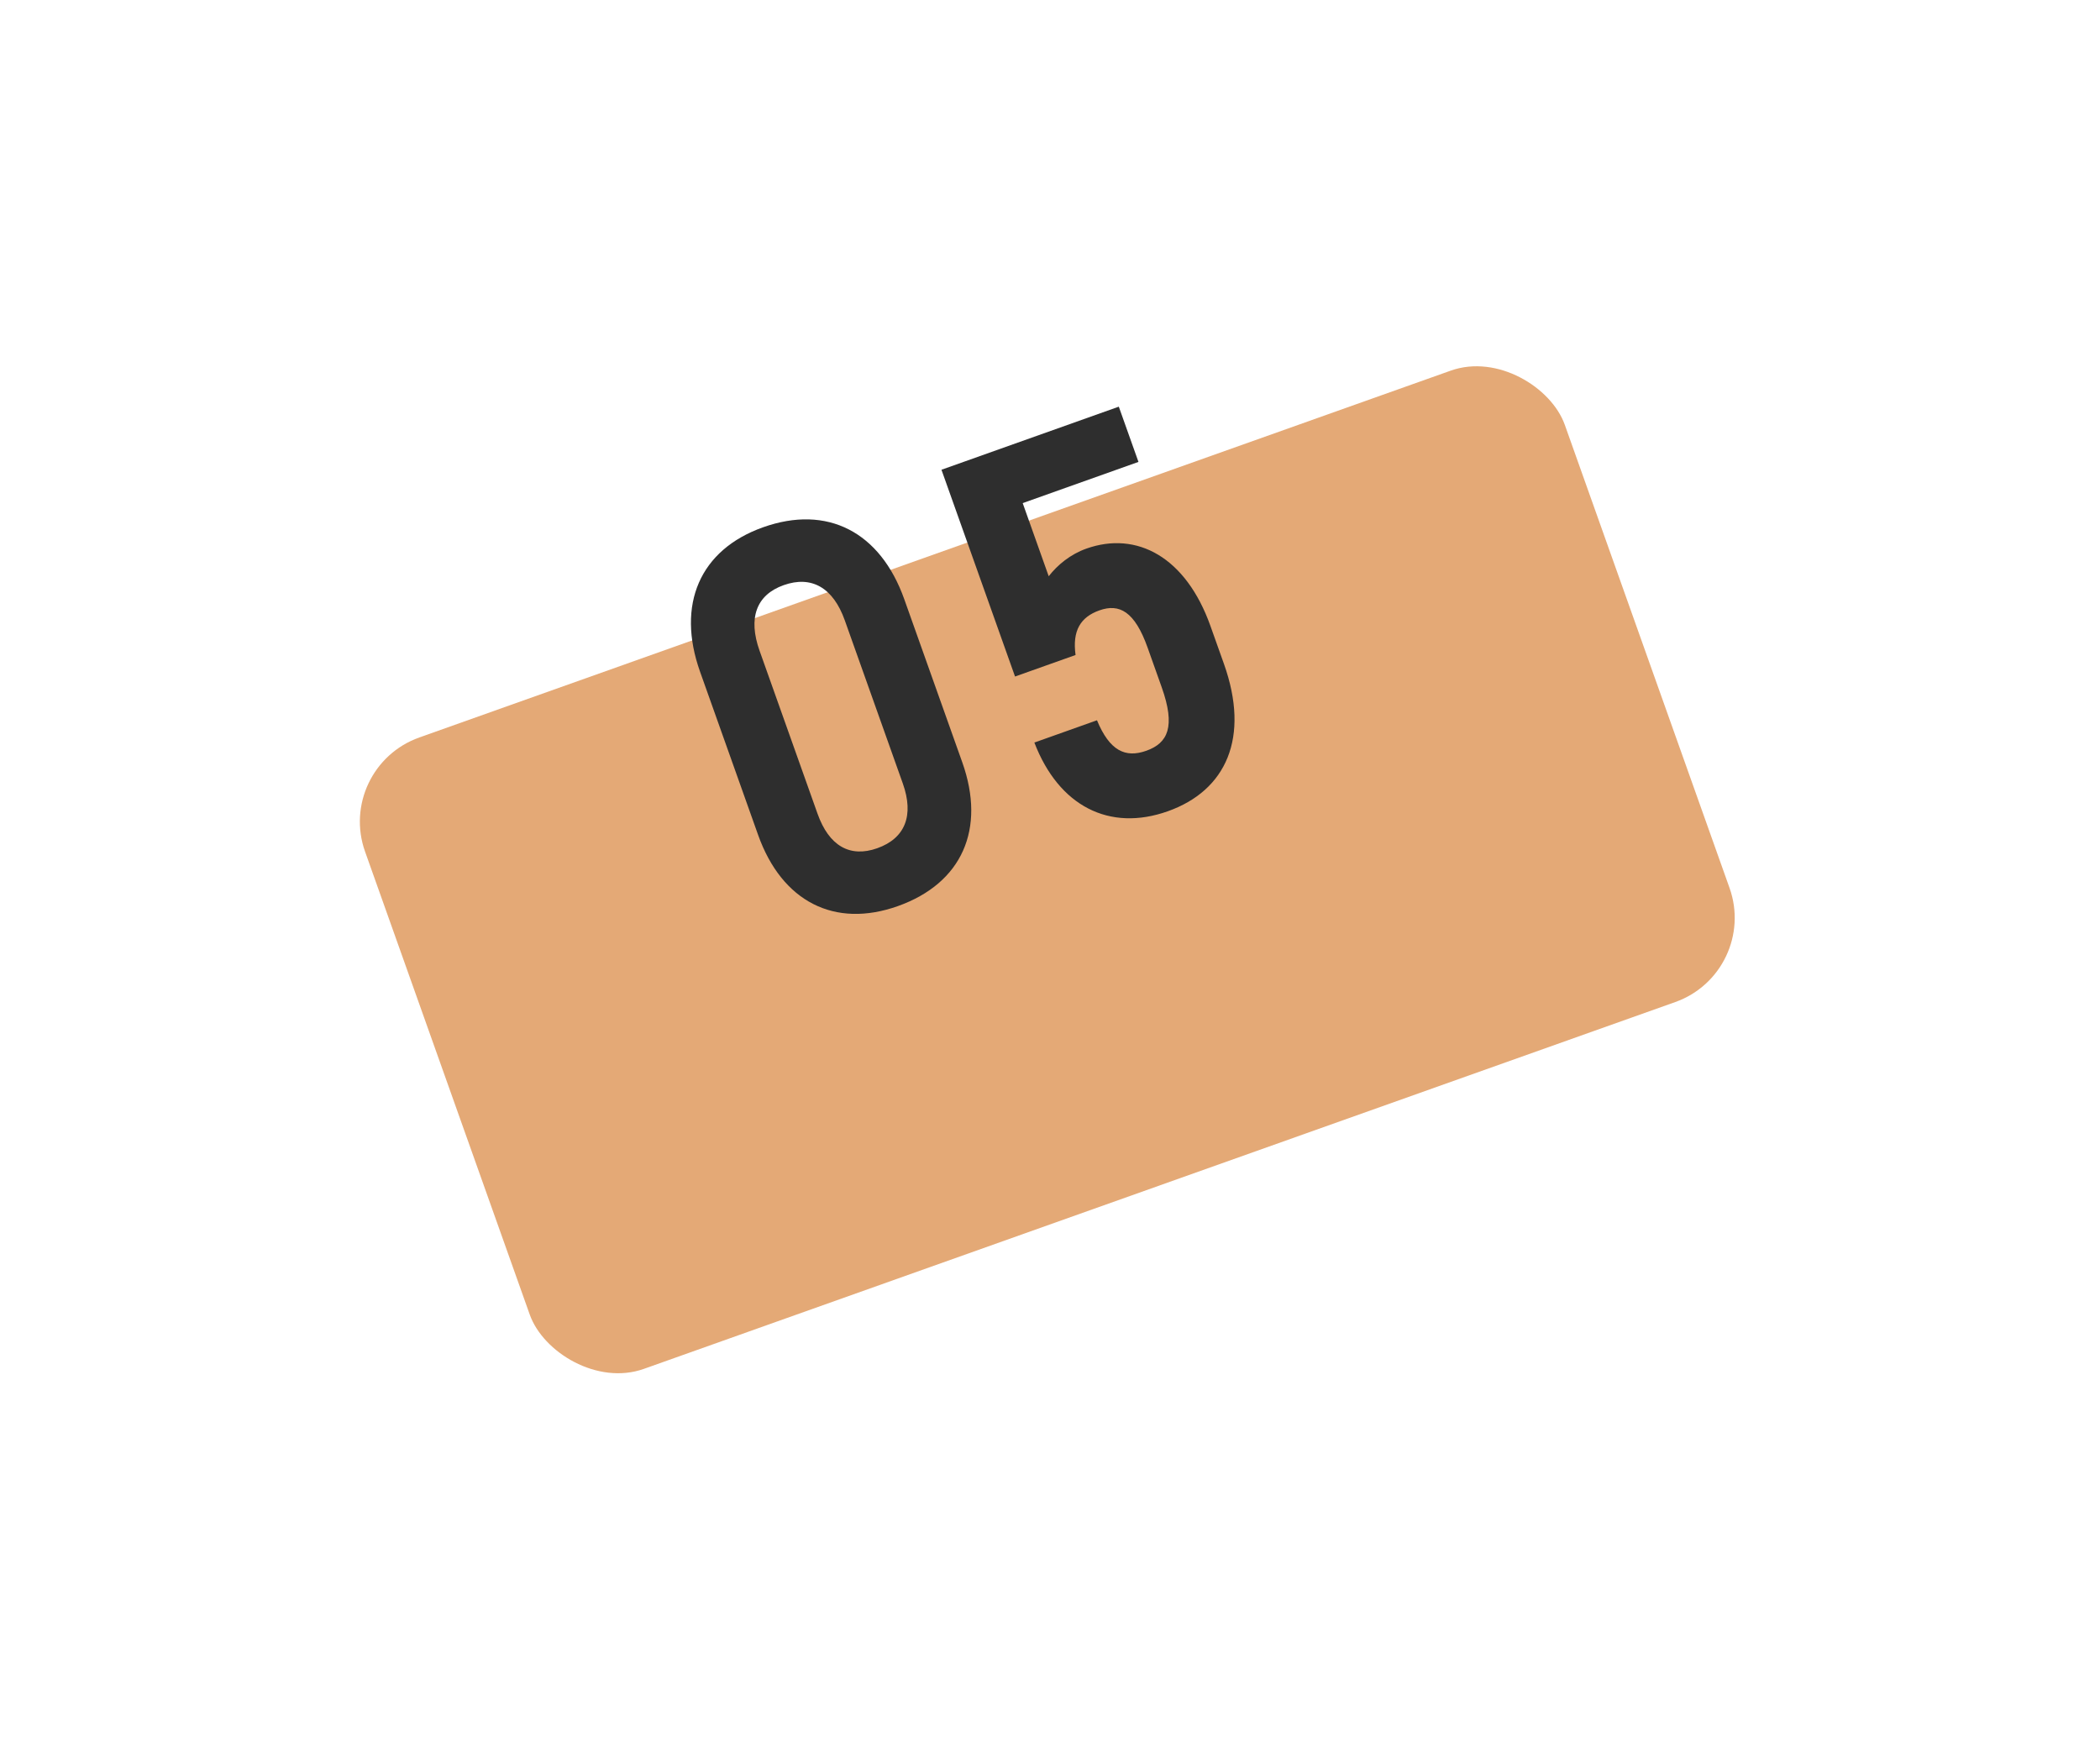
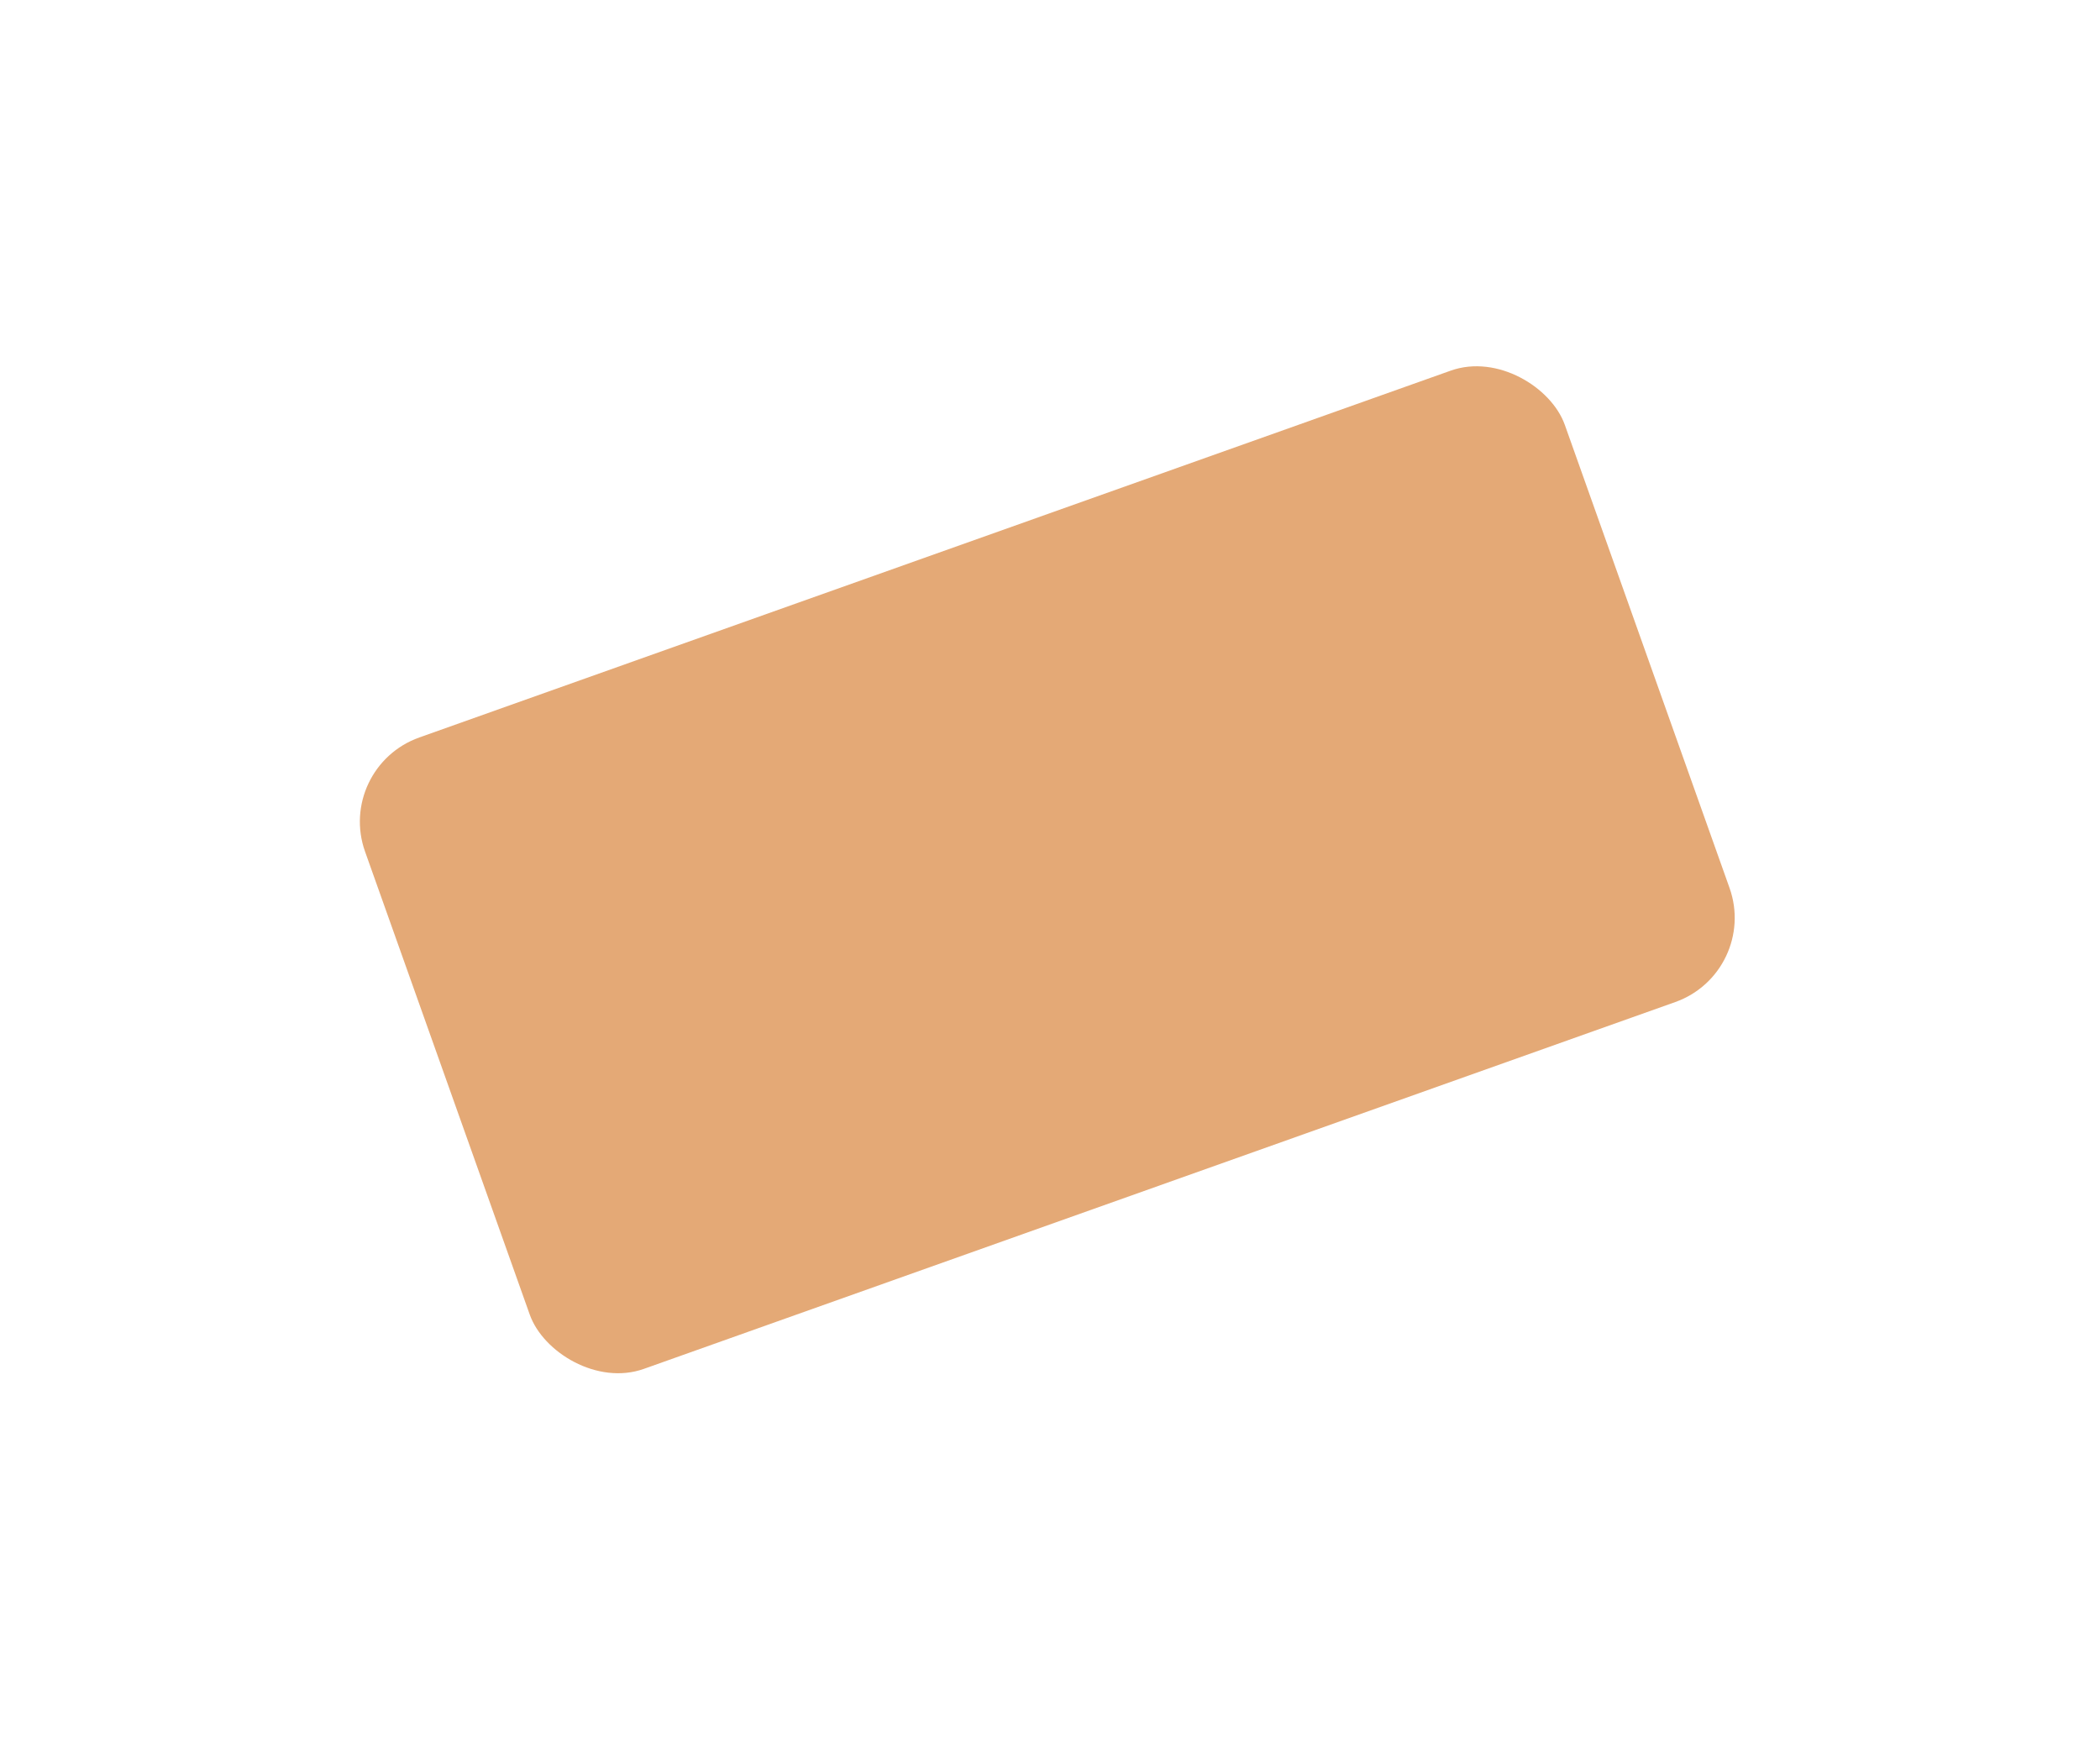
<svg xmlns="http://www.w3.org/2000/svg" width="94" height="78" viewBox="0 0 94 78" fill="none">
  <g filter="url(#filter0_d)">
    <rect x="11" y="24.354" width="57" height="30" rx="4" transform="rotate(-19.58 11 24.354)" fill="#E4A976" />
  </g>
-   <path d="M40.189 40.563C43.062 39.541 44.137 37.115 43.073 34.124L40.476 26.822C39.403 23.807 37.03 22.582 34.157 23.604C31.33 24.609 30.264 27.058 31.337 30.073L33.934 37.375C34.998 40.366 37.362 41.568 40.189 40.563ZM39.267 37.972C38.042 38.407 37.106 37.865 36.595 36.428L33.998 29.126C33.479 27.666 33.853 26.63 35.078 26.195C36.327 25.751 37.294 26.308 37.814 27.769L40.411 35.071C40.922 36.508 40.516 37.528 39.267 37.972ZM48.626 24.56C47.919 24.811 47.343 25.282 46.942 25.796L45.778 22.522L50.96 20.678L50.08 18.205L42.142 21.029L45.435 30.285L48.144 29.322C47.995 28.234 48.363 27.625 49.211 27.324C50.106 27.006 50.793 27.371 51.371 28.997L51.999 30.763C52.628 32.53 52.279 33.264 51.313 33.608C50.371 33.943 49.668 33.609 49.103 32.244L46.3 33.241C47.393 36.09 49.662 37.246 52.276 36.316C54.891 35.386 55.959 33.017 54.786 29.719L54.182 28.023C53.085 24.938 50.887 23.756 48.626 24.56Z" fill="#2E2E2E" />
  <defs>
    <filter id="filter0_d" x="0" y="0.251" width="93.758" height="77.367" filterUnits="userSpaceOnUse" color-interpolation-filters="sRGB">
      <feFlood flood-opacity="0" result="BackgroundImageFix" />
      <feColorMatrix in="SourceAlpha" type="matrix" values="0 0 0 0 0 0 0 0 0 0 0 0 0 0 0 0 0 0 127 0" />
      <feOffset dx="4" dy="10" />
      <feGaussianBlur stdDeviation="7.5" />
      <feColorMatrix type="matrix" values="0 0 0 0 0.894 0 0 0 0 0.663 0 0 0 0 0.463 0 0 0 0.5 0" />
      <feBlend mode="normal" in2="BackgroundImageFix" result="effect1_dropShadow" />
      <feBlend mode="normal" in="SourceGraphic" in2="effect1_dropShadow" result="shape" />
    </filter>
  </defs>
</svg>